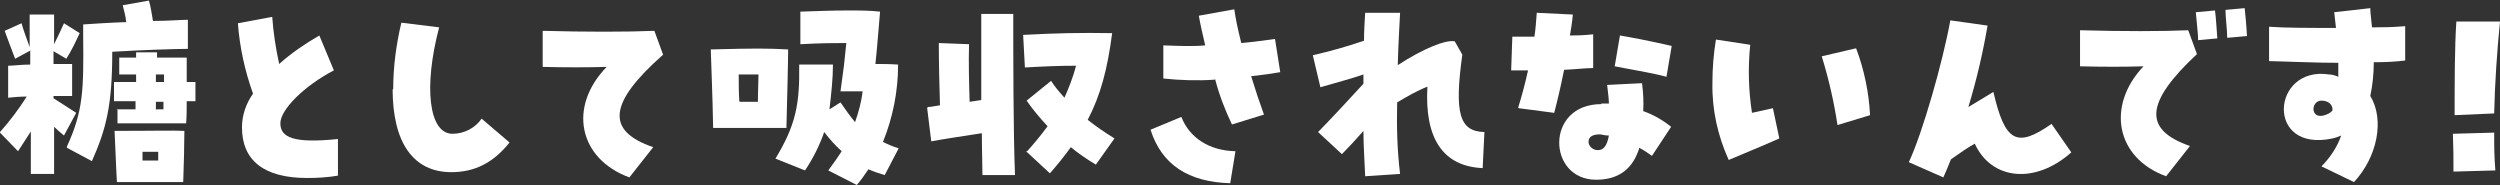
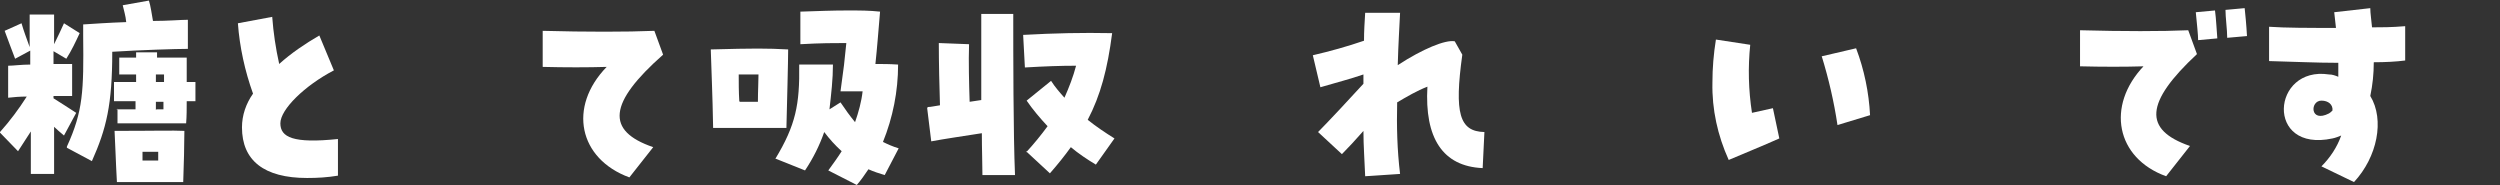
<svg xmlns="http://www.w3.org/2000/svg" id="_レイヤー_1" data-name="レイヤー 1" version="1.1" viewBox="0 0 429.8 31.8">
  <rect x="0" y="0" width="429.8" height="31.8" fill="#333333" stroke="none" />
  <defs>
    <style>.cls-1{fill:#fff;stroke-width:0}</style>
  </defs>
  <g id="_グループ_10" data-name="グループ 10">
    <path id="_パス_13-2" data-name="パス 13-2" class="cls-1" d="M0 22.7c1.7-1.9 3.2-3.9 4.6-6.1-1.2 0-2.3.1-3.2.2v-5.5c.9 0 2.3-.2 3.8-.2V8.7l-2.6 1.4C1.9 8.2 1.4 7 .8 5.3L3.7 4c.4 1.4.8 2.4 1.4 4.1V2.5h4.2v5.1C10 6.2 10.5 5.1 11 4l2.7 1.7c-.7 1.5-1.4 3-2.3 4.4L9.2 8.8V11h3.2v5.5H9.2v.4c1.3.8 2.5 1.6 3.9 2.5L11 23.3c-.7-.6-1.3-1.1-1.7-1.5v8.1h-4v-7.3c-.6.9-1.3 2-2.2 3.4l-3.2-3.3zm11.5 2.5c2.8-6.1 2.9-9.6 2.8-19v-2c1.6-.1 4.4-.3 7.4-.4-.1-1.1-.4-2-.6-2.9l4.5-.8c.3.9.5 2.4.7 3.5 2.6 0 4.8-.2 6-.2v5c-2 0-8.2.2-13 .5 0 9.1-1 13.2-3.5 18.8l-4.3-2.3zm8.5-6.4h3.3v-1.4h-3.7v-3.3h3.8v-1.3h-2.9V9.9h2.9V9H27v.9h5.1v4.2h1.5v3.3h-1.5c0 1.3 0 2.6-.1 3.8H20.2v-2.5zm-.3 3.7c7.1 0 9.9-.1 12 0 0 1.9-.1 6.4-.2 8.8H20.1c-.2-3.5-.3-7.1-.4-8.7m4.9 5h2.6v-1.5h-2.7v1.5m3.7-13.5v-1.3h-1.4v1.3h1.4zm-1.3 4.7h1.2v-1.3h-1.3v1.4" />
    <path id="_パス_14-2" data-name="パス 14-2" class="cls-1" d="M41.6 21.9c0-2.1.7-4.1 1.9-5.8-1.4-3.9-2.3-8-2.6-12.1l5.9-1.1c.2 2.7.6 5.4 1.2 8.1 2.1-1.9 4.5-3.5 6.9-4.9l2.5 6c-5 2.6-9.2 6.7-9.2 9.1s2.2 3.5 9.9 2.7v6.3c-1.8.3-3.5.4-5.3.4-7.4 0-11.2-3-11.2-8.7" />
-     <path id="_パス_15-2" data-name="パス 15-2" class="cls-1" d="M67.6 15.4c0-3.9.5-7.7 1.4-11.5l6.5.8C72.8 14.9 73.7 23 77.8 23c2 0 3.9-1 5-2.6l4.8 4.1c-2.8 3.5-6 5.1-10 5.1-6.5 0-10.1-5-10.1-14.3" />
    <path id="_パス_16-2" data-name="パス 16-2" class="cls-1" d="M104.3 11.5c-3.2.1-7.2.1-11 0V5.3c7.5.2 14.4.2 19.2 0l1.5 4.1c-9.4 8.3-9.9 13.1-1.7 15.9l-4.1 5.2c-8.7-3.2-10.6-12.1-3.9-19" />
    <path id="_パス_17-2" data-name="パス 17-2" class="cls-1" d="M122.2 8.5c7.5-.2 9.6-.2 13.3 0 0 2-.2 9.4-.3 13.5h-12.6c-.1-5.9-.3-9.8-.4-13.4m5 8.9h3.1c0-1.9.1-3.4.1-4.7H127c0 1.4 0 3 .1 4.6m6.2 9.9c3.5-5.8 4.2-9.3 4.1-16.2h5.8c0 2.5-.3 5.1-.6 7.7l1.9-1.2c.8 1.2 1.6 2.3 2.5 3.4.6-1.7 1.1-3.5 1.3-5.3h-3.8l.6-4.5c.2-1.9.3-2.8.4-3.8-2.1 0-4.3 0-7.9.2V2c3-.1 5.6-.2 8-.2s3.8 0 5.7.2c-.3 3.5-.5 6.2-.8 9 1.3 0 2.4 0 3.9.1 0 4.6-.9 9.1-2.6 13.3.8.4 1.7.8 2.7 1.1l-2.4 4.6c-1-.3-1.9-.6-2.8-1-.6.9-1.3 1.9-2 2.7l-4.9-2.5c.8-1.1 1.6-2.2 2.3-3.3-1.1-1-2.1-2.1-3-3.3-.8 2.3-1.9 4.5-3.3 6.6l-5-2z" />
    <path id="_パス_18-2" data-name="パス 18-2" class="cls-1" d="M159.5 18.4c.6 0 1.3-.2 2.1-.3-.1-3.1-.2-7.4-.2-10.7l5.2.2c-.1 3 0 6.8.1 9.9.7-.1 1.4-.2 2-.3V2.4h5.5c0 6.7 0 20.7.3 27.7h-5.6c0-1.9-.1-4.4-.1-7.2-3.2.5-6.6 1-8.7 1.4l-.7-5.7zm16.9 7.8c1.3-1.4 2.6-3 3.7-4.5-1.3-1.4-2.5-2.8-3.6-4.4l4.2-3.4c.7 1.1 1.5 2 2.3 2.9.8-1.8 1.5-3.6 2-5.5-2.7 0-5.4.1-8.8.3l-.3-5.6c5.5-.3 10.1-.4 15.3-.3-.8 6.2-2 10.7-4.2 14.9 1.5 1.2 3 2.2 4.6 3.2l-3.2 4.5c-1.5-.9-3-1.9-4.3-3-1 1.4-2.2 2.9-3.6 4.5l-4.1-3.8z" />
-     <path id="_パス_19-2" data-name="パス 19-2" class="cls-1" d="m197.8 22.3 5.3-2.2c1.4 3.6 4.8 5.8 9.3 5.9l-.9 5.5c-7.2-.2-11.8-3.2-13.7-9.2m11-8.6c-2.9.2-5.9.1-8.8-.2V7.8c2.8.1 5.1.2 7.2 0-.4-1.7-.8-3.4-1.1-5.1l6.1-1.1c.2 1.5.6 3.4 1.2 5.8 2.3-.2 4.1-.5 5.8-.7l.9 5.7c-1.6.3-3.3.5-5 .7.7 2.3 1.5 4.7 2.2 6.6l-5.5 1.7c-1.2-2.5-2.2-5.1-2.9-7.8" />
    <path id="_パス_20-2" data-name="パス 20-2" class="cls-1" d="M234.5 22.4c-1.4 1.6-2.8 3.1-3.8 4.1l-4.1-3.8c1.5-1.5 5.9-6.2 7.8-8.3v-1.6c-2.3.8-4.7 1.4-7.4 2.2l-1.3-5.5c3-.7 5.9-1.5 8.8-2.5 0-1.8.1-3 .2-4.8h6c-.1 2.3-.3 5.2-.4 9 4.3-2.8 8.2-4.4 9.8-4.1l1.3 2.3c-1.4 10.1-.5 13.2 3.8 13.3l-.3 6.2c-6.9-.3-10-5.2-9.5-14-1.8.7-3.5 1.7-5.2 2.7-.1 4.1 0 8.2.5 12.3l-6 .4c-.1-2.6-.3-5.3-.3-7.8" />
-     <path id="_パス_21-2" data-name="パス 21-2" class="cls-1" d="M261 18.5c.6-1.9 1.2-4.1 1.7-6.4h-2.9l.2-5.8h3.8c.2-1.3.3-2.7.4-4.1l6.2.3c-.1 1.3-.3 2.4-.5 3.6 1 0 2.1 0 4-.2v5.8c-1.3 0-2.8.2-5 .3-.6 3-1.2 5.5-1.7 7.4l-6.1-.8zm14.3-.7h1.3c0-1-.2-2.1-.3-3.2l6-.3c.2 1.6.3 3.2.2 4.8 1.7.6 3.3 1.5 4.8 2.7l-3.3 5c-.7-.5-1.4-1-2.2-1.4 0 .2-.1.5-.2.7-1.2 3.2-3.6 4.8-7.2 4.8-8.4 0-8.8-13 .9-13m1.3 5.4c-.5 0-1-.1-1.5-.2-1.3 0-2 .4-2 1.3 0 .8.9 1.5 1.7 1.4.9 0 1.5-.8 1.8-2.5m1-11.9.9-5.3c2.3.4 4.5.8 8.9 1.8l-.9 5.3c-1.8-.5-4.6-1-8.9-1.8" />
    <path id="_パス_22-2" data-name="パス 22-2" class="cls-1" d="M294.4 14.2c0-2.5.2-4.9.6-7.4l5.9.9c-.4 3.9-.3 7.8.3 11.7 1.3-.3 2.3-.5 3.6-.8l1.1 5.2c-2.9 1.3-5.9 2.5-8.7 3.7-1.9-4.2-2.9-8.7-2.8-13.3m18.7-4.5 6-1.4c1.4 3.7 2.2 7.6 2.4 11.5l-5.6 1.7c-.6-4-1.5-7.9-2.7-11.8" />
-     <path id="_パス_23-2" data-name="パス 23-2" class="cls-1" d="M328.2 27.8c2.3-4.9 5.8-17.1 7.1-24.3l6.4.9c-.8 4.7-1.9 9.4-3.3 14 2.2-1.3 3.3-2 4.3-2.6 2 8.6 4 9.7 10 5.5l3.4 4.9c-6.2 5.5-13.7 4.8-16.6-1.5-1.3.7-2.5 1.6-4.1 2.7-.4 1-.8 2-1.3 3.1l-5.9-2.6z" />
    <path id="_パス_24-2" data-name="パス 24-2" class="cls-1" d="M368.6 11.4c-3.2.1-7.2.1-11 0V5.2c7.5.2 14 .2 18.6 0l1.5 4.1c-8.9 8.3-9.3 13-1.2 15.8l-4.1 5.2c-8.6-3.1-10.4-12.1-3.8-19m8.9-9.2 3.3-.3c.2 1.4.3 3.7.4 4.8l-3.3.3c0-.9-.2-2.7-.4-4.8m5.1-.4 3.3-.3c.1.9.3 2.9.4 4.8l-3.4.3c0-1.4-.3-3.5-.3-4.9" />
    <path id="_パス_25-2" data-name="パス 25-2" class="cls-1" d="M399.1 28.6c1.5-1.5 2.7-3.3 3.4-5.3-.5.2-1 .4-1.5.5-11.6 2.5-10.5-12.5-.6-11 .6 0 1.1.2 1.6.4v-2.4c-3.9 0-7.7-.2-11.9-.3V4.6c2.8.2 6.9.2 11.5.2l-.3-2.7 6.2-.7c0 .9.2 2.1.3 3.3 1.6 0 3.3 0 5.7-.2v5.9c-1.5.2-3.4.3-5.4.3 0 2-.2 3.9-.6 5.8 2.5 4.1 1.2 10.5-2.8 14.8l-5.6-2.7zM401 19c.1-1-.7-1.7-1.9-1.7-2 0-2 3.9 1.3 2.2.2-.1.4-.3.6-.5" />
-     <path id="_パス_26-2" data-name="パス 26-2" class="cls-1" d="m421.7 23 7.1-.2c0 2.6 0 3.9.2 6.5l-7.2.2c0-2.5 0-3.9-.1-6.5m.6-19.3h7.5c-.5 5-.9 10.8-1 15.8l-6.8.3c0-5.3 0-11.9.3-16.1" />
  </g>
</svg>